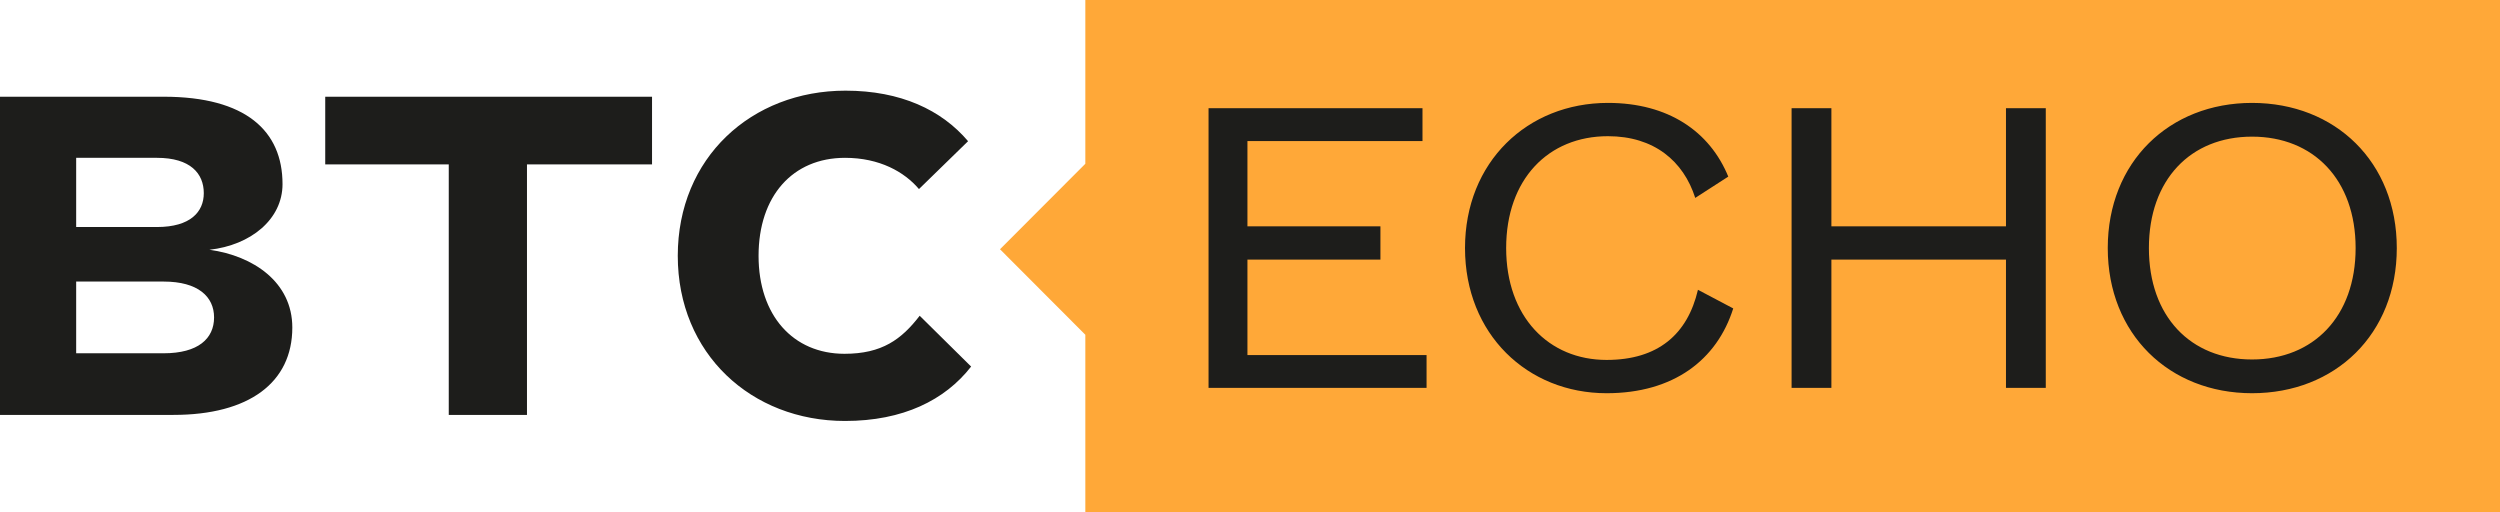
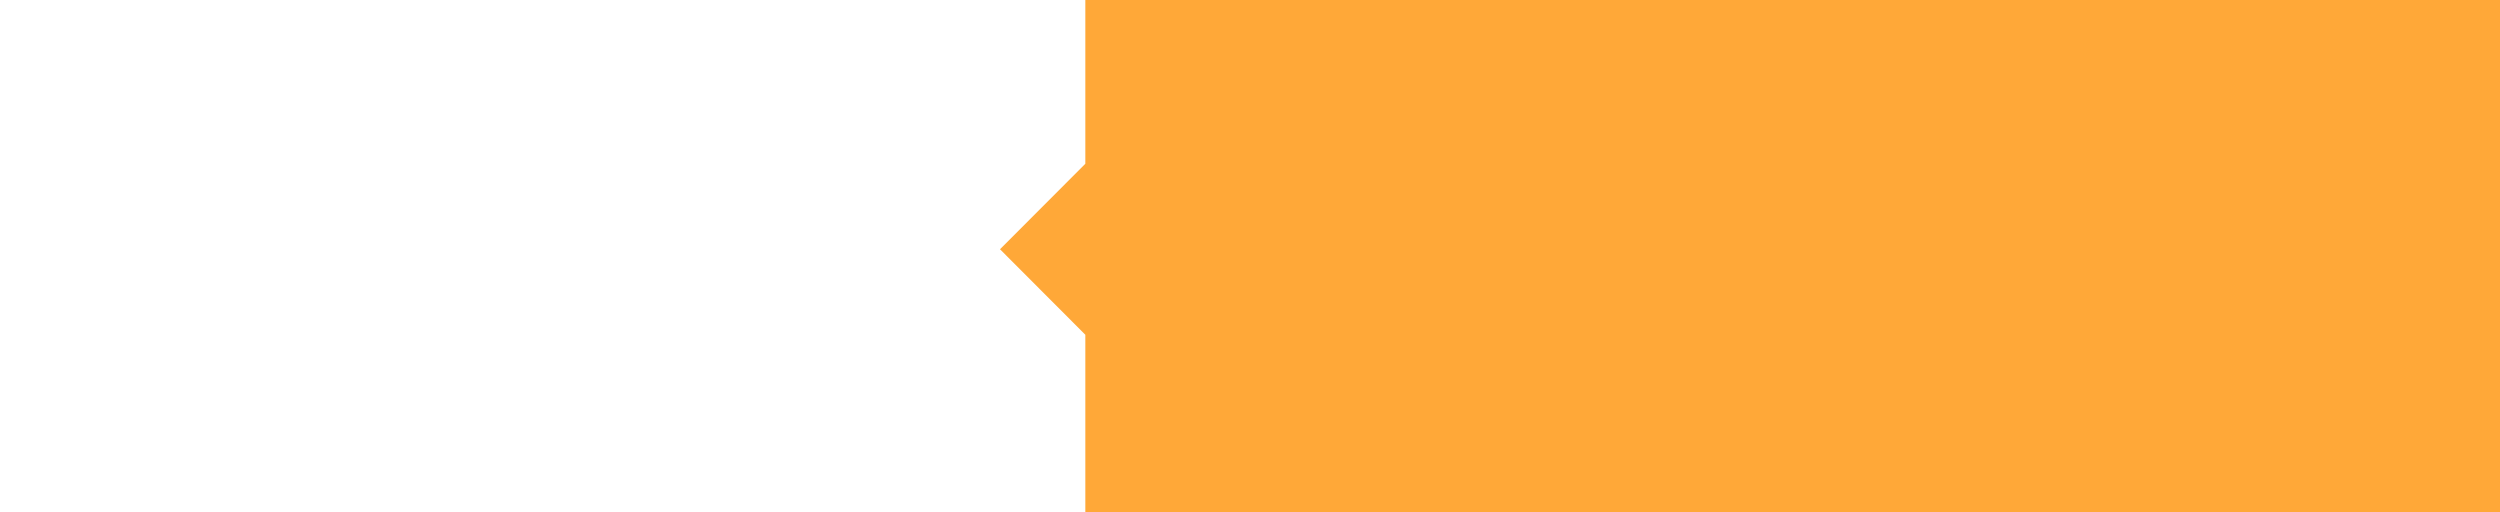
<svg xmlns="http://www.w3.org/2000/svg" width="205px" height="42px" viewBox="0 0 205 42" version="1.1">
  <title>Group</title>
  <desc>Created with Sketch.</desc>
  <defs />
  <g id="Symbols" stroke="none" stroke-width="1" fill="none" fill-rule="evenodd">
    <g id="Logo/Echo/Dark">
      <g id="Group">
        <polygon id="Fill-1" fill="#FFA838" points="88.997 0 88.997 13.429 82 20.439 88.997 27.45 88.997 42 205 42 205 0" />
        <g id="Group-6" transform="translate(0, 7)" fill="#1D1D1B">
-           <path d="M116.978,22.113 L102.29,22.113 L102.29,14.287 L113.195,14.287 L113.195,11.557 L102.29,11.557 L102.29,4.569 L116.644,4.569 L116.644,1.875 L99.101,1.875 L99.101,24.807 L116.978,24.807 L116.978,22.113 Z M139.232,16.763 C138.38,20.403 135.969,22.514 131.739,22.514 C126.992,22.514 123.505,18.983 123.505,13.341 C123.505,7.699 126.956,4.168 131.851,4.168 C135.635,4.168 138.045,6.207 139.01,9.228 L141.718,7.481 C140.197,3.768 136.784,1.438 131.851,1.438 C125.249,1.438 120.131,6.279 120.131,13.341 C120.131,20.403 125.249,25.244 131.739,25.244 C137.23,25.244 140.791,22.514 142.125,18.291 L139.232,16.763 Z M150.174,24.807 L150.174,14.287 L164.49,14.287 L164.49,24.807 L167.754,24.807 L167.754,1.875 L164.49,1.875 L164.49,11.557 L150.174,11.557 L150.174,1.875 L146.91,1.875 L146.91,24.807 L150.174,24.807 Z M196.537,13.341 C196.537,6.279 191.492,1.438 184.668,1.438 C177.88,1.438 172.836,6.279 172.836,13.341 C172.836,20.403 177.88,25.244 184.668,25.244 C191.492,25.244 196.537,20.403 196.537,13.341 Z M193.161,13.341 C193.161,18.947 189.711,22.477 184.668,22.477 C179.623,22.477 176.21,18.947 176.21,13.341 C176.21,7.735 179.623,4.205 184.668,4.205 C189.711,4.205 193.161,7.735 193.161,13.341 Z" id="Fill-2" />
-           <path d="M79.382,4.578 C77.214,2.018 73.852,0.434 69.334,0.434 C61.612,0.434 55.577,5.942 55.577,13.976 C55.577,22.011 61.612,27.519 69.292,27.519 C74.047,27.519 77.49,25.812 79.632,23.058 L75.415,18.892 C73.92,20.83 72.326,22.011 69.249,22.011 C65.029,22.011 62.202,18.863 62.202,13.976 C62.202,9.09 64.987,5.942 69.292,5.942 C72.126,5.942 74.159,7.094 75.355,8.503 L79.382,4.578 Z M43.212,6.48 L53.467,6.48 L53.467,0.931 L26.669,0.931 L26.669,6.48 L36.798,6.48 L36.798,27.022 L43.212,27.022 L43.212,6.48 Z M17.175,13.48 C20.551,13.107 23.167,10.994 23.167,8.096 C23.167,3.747 20.172,0.931 13.419,0.931 L0,0.931 L0,27.022 L14.222,27.022 C20.425,27.022 23.97,24.371 23.97,19.857 C23.97,16.13 20.763,13.976 17.175,13.48 Z M16.711,8.841 C16.711,10.374 15.614,11.616 12.871,11.616 L6.246,11.616 L6.246,5.942 L12.871,5.942 C15.614,5.942 16.711,7.226 16.711,8.841 Z M17.554,19.029 C17.554,20.768 16.247,21.969 13.419,21.969 L6.246,21.969 L6.246,16.088 L13.419,16.088 C16.247,16.088 17.554,17.331 17.554,19.029 Z" id="Fill-4" />
-         </g>
+           </g>
      </g>
    </g>
  </g>
</svg>